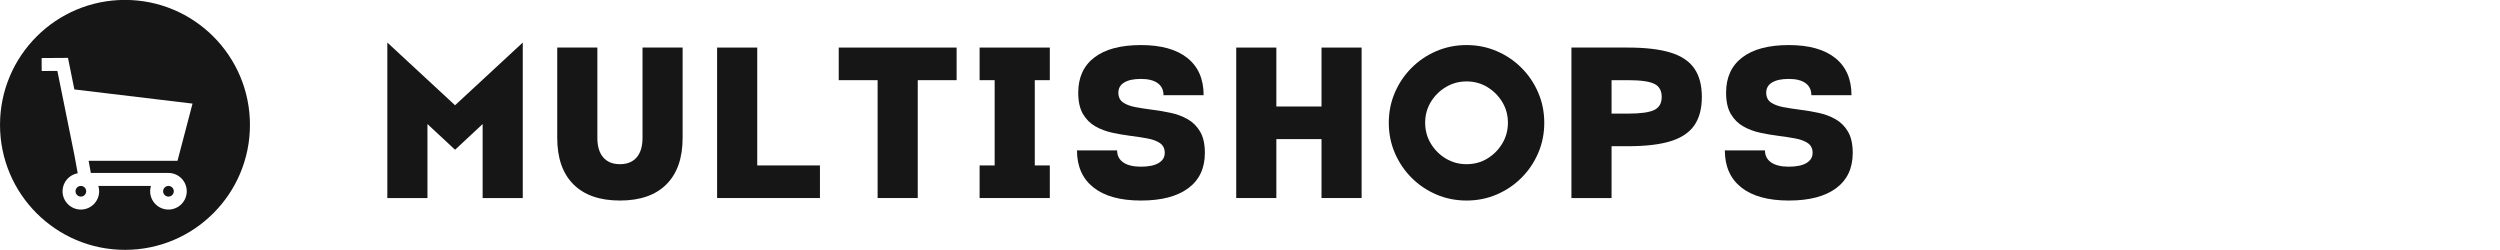
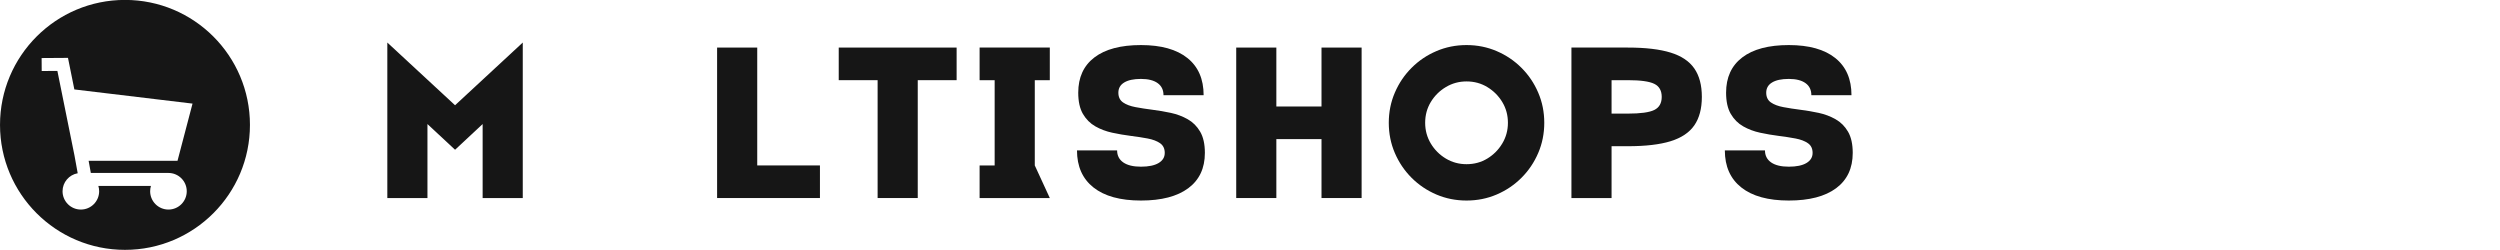
<svg xmlns="http://www.w3.org/2000/svg" width="2000" viewBox="0 0 1500 150" height="200" preserveAspectRatio="xMidYMid meet">
  <defs />
  <g id="8da64e5fe2">
-     <path style=" stroke:none;fill-rule:nonzero;fill:#161616;fill-opacity:1;" d="M 51.715 114.754 C 51.715 115.18 51.633 115.586 51.469 115.98 C 51.309 116.371 51.078 116.719 50.777 117.02 C 50.477 117.32 50.129 117.551 49.738 117.715 C 49.344 117.875 48.938 117.957 48.512 117.957 C 48.086 117.957 47.68 117.875 47.285 117.715 C 46.895 117.551 46.547 117.32 46.246 117.02 C 45.949 116.719 45.715 116.371 45.555 115.98 C 45.391 115.586 45.309 115.18 45.309 114.754 C 45.309 114.328 45.391 113.922 45.555 113.527 C 45.715 113.137 45.949 112.789 46.246 112.488 C 46.547 112.191 46.895 111.957 47.285 111.797 C 47.68 111.633 48.086 111.551 48.512 111.551 C 48.938 111.551 49.344 111.633 49.738 111.797 C 50.129 111.957 50.477 112.191 50.777 112.488 C 51.078 112.789 51.309 113.137 51.469 113.527 C 51.633 113.922 51.715 114.328 51.715 114.754 Z M 51.715 114.754 " />
-     <path style=" stroke:none;fill-rule:nonzero;fill:#161616;fill-opacity:1;" d="M 104.273 114.754 C 104.273 115.18 104.191 115.586 104.027 115.98 C 103.867 116.371 103.637 116.719 103.336 117.02 C 103.035 117.32 102.688 117.551 102.297 117.715 C 101.902 117.875 101.496 117.957 101.07 117.957 C 100.645 117.957 100.238 117.875 99.844 117.715 C 99.453 117.551 99.105 117.32 98.805 117.02 C 98.504 116.719 98.273 116.371 98.113 115.98 C 97.949 115.586 97.867 115.18 97.867 114.754 C 97.867 114.328 97.949 113.922 98.113 113.527 C 98.273 113.137 98.504 112.789 98.805 112.488 C 99.105 112.191 99.453 111.957 99.844 111.797 C 100.238 111.633 100.645 111.551 101.07 111.551 C 101.496 111.551 101.902 111.633 102.297 111.797 C 102.688 111.957 103.035 112.191 103.336 112.488 C 103.637 112.789 103.867 113.137 104.027 113.527 C 104.191 113.922 104.273 114.328 104.273 114.754 Z M 104.273 114.754 " />
    <path style=" stroke:none;fill-rule:nonzero;fill:#161616;fill-opacity:1;" d="M 74.988 -0.047 C 33.578 -0.047 0.008 33.527 0.008 74.934 C 0.008 116.34 33.578 149.914 74.988 149.914 C 116.398 149.914 149.969 116.344 149.969 74.934 C 149.969 33.523 116.398 -0.047 74.988 -0.047 Z M 54.496 103.773 L 101.07 103.773 C 107.125 103.773 112.051 108.699 112.051 114.754 C 112.051 120.809 107.125 125.734 101.07 125.734 C 95.016 125.734 90.09 120.809 90.09 114.754 C 90.09 113.641 90.258 112.566 90.566 111.551 L 59.012 111.551 C 59.324 112.566 59.492 113.641 59.492 114.754 C 59.492 120.809 54.566 125.734 48.512 125.734 C 42.457 125.734 37.531 120.809 37.531 114.754 C 37.531 109.348 41.465 104.848 46.621 103.949 L 44.691 93.316 L 44.672 93.215 L 34.43 42.543 L 25.023 42.605 L 24.973 34.828 L 40.789 34.723 L 44.613 53.66 L 115.516 62.16 L 106.508 96.48 L 53.172 96.48 Z M 54.496 103.773 " />
    <g style="fill:#161616;fill-opacity:1;">
      <g transform="translate(224.879, 118.822)">
        <path style="stroke:none" d="M 48.156 -55.672 L 88.781 -93.297 L 88.781 0 L 64.703 0 L 64.703 -44.391 L 48.156 -28.969 L 31.594 -44.391 L 31.594 0 L 7.516 0 L 7.516 -93.297 Z M 48.156 -55.672 " />
      </g>
    </g>
    <g style="fill:#161616;fill-opacity:1;">
      <g transform="translate(327.449, 118.822)">
-         <path style="stroke:none" d="M 58.062 -90.281 L 82.125 -90.281 L 82.125 -36.109 C 82.125 -23.992 78.883 -14.695 72.406 -8.219 C 65.926 -1.738 56.629 1.5 44.516 1.5 C 32.391 1.5 23.086 -1.738 16.609 -8.219 C 10.129 -14.695 6.891 -23.992 6.891 -36.109 L 6.891 -90.281 L 30.969 -90.281 L 30.969 -36.109 C 30.969 -31.016 32.141 -27.109 34.484 -24.391 C 36.828 -21.672 40.172 -20.312 44.516 -20.312 C 48.859 -20.312 52.203 -21.672 54.547 -24.391 C 56.891 -27.109 58.062 -31.016 58.062 -36.109 Z M 58.062 -90.281 " />
-       </g>
+         </g>
    </g>
    <g style="fill:#161616;fill-opacity:1;">
      <g transform="translate(422.746, 118.822)">
        <path style="stroke:none" d="M 31.594 -90.281 L 31.594 -19.562 L 69.219 -19.562 L 69.219 0 L 7.516 0 L 7.516 -90.281 Z M 31.594 -90.281 " />
      </g>
    </g>
    <g style="fill:#161616;fill-opacity:1;">
      <g transform="translate(500.739, 118.822)">
        <path style="stroke:none" d="M 2.5 -90.281 L 73.234 -90.281 L 73.234 -70.719 L 49.906 -70.719 L 49.906 0 L 25.828 0 L 25.828 -70.719 L 2.5 -70.719 Z M 2.5 -90.281 " />
      </g>
    </g>
    <g style="fill:#161616;fill-opacity:1;">
      <g transform="translate(582.745, 118.822)">
-         <path style="stroke:none" d="M 38.125 -19.562 L 47.141 -19.562 L 47.141 0 L 5.016 0 L 5.016 -19.562 L 14.047 -19.562 L 14.047 -70.719 L 5.016 -70.719 L 5.016 -90.281 L 47.141 -90.281 L 47.141 -70.719 L 38.125 -70.719 Z M 38.125 -19.562 " />
+         <path style="stroke:none" d="M 38.125 -19.562 L 47.141 0 L 5.016 0 L 5.016 -19.562 L 14.047 -19.562 L 14.047 -70.719 L 5.016 -70.719 L 5.016 -90.281 L 47.141 -90.281 L 47.141 -70.719 L 38.125 -70.719 Z M 38.125 -19.562 " />
      </g>
    </g>
    <g style="fill:#161616;fill-opacity:1;">
      <g transform="translate(641.177, 118.822)">
        <path style="stroke:none" d="M 29.844 -63.203 C 29.844 -60.609 30.781 -58.66 32.656 -57.359 C 34.539 -56.066 37.031 -55.129 40.125 -54.547 C 43.219 -53.961 46.602 -53.438 50.281 -52.969 C 53.957 -52.508 57.633 -51.883 61.312 -51.094 C 64.988 -50.301 68.375 -49.023 71.469 -47.266 C 74.562 -45.516 77.047 -43.031 78.922 -39.812 C 80.805 -36.594 81.75 -32.348 81.75 -27.078 C 81.75 -17.891 78.426 -10.828 71.781 -5.891 C 65.133 -0.961 55.672 1.5 43.391 1.5 C 31.016 1.5 21.523 -1.109 14.922 -6.328 C 8.316 -11.555 5.016 -18.977 5.016 -28.594 L 29.094 -28.594 C 29.094 -25.5 30.32 -23.094 32.781 -21.375 C 35.25 -19.664 38.785 -18.812 43.391 -18.812 C 47.984 -18.812 51.508 -19.539 53.969 -21 C 56.438 -22.469 57.672 -24.492 57.672 -27.078 C 57.672 -29.672 56.727 -31.613 54.844 -32.906 C 52.969 -34.207 50.484 -35.148 47.391 -35.734 C 44.305 -36.316 40.922 -36.836 37.234 -37.297 C 33.555 -37.766 29.879 -38.395 26.203 -39.188 C 22.523 -39.977 19.141 -41.25 16.047 -43 C 12.953 -44.758 10.461 -47.25 8.578 -50.469 C 6.703 -53.688 5.766 -57.93 5.766 -63.203 C 5.766 -72.391 9.004 -79.445 15.484 -84.375 C 21.961 -89.312 31.266 -91.781 43.391 -91.781 C 55.504 -91.781 64.801 -89.188 71.281 -84 C 77.758 -78.82 81 -71.383 81 -61.688 L 56.922 -61.688 C 56.922 -64.863 55.75 -67.285 53.406 -68.953 C 51.07 -70.629 47.734 -71.469 43.391 -71.469 C 39.035 -71.469 35.688 -70.754 33.344 -69.328 C 31.008 -67.91 29.844 -65.867 29.844 -63.203 Z M 29.844 -63.203 " />
      </g>
    </g>
    <g style="fill:#161616;fill-opacity:1;">
      <g transform="translate(734.217, 118.822)">
        <path style="stroke:none" d="M 58.688 -90.281 L 82.75 -90.281 L 82.75 0 L 58.688 0 L 58.688 -35.359 L 31.594 -35.359 L 31.594 0 L 7.516 0 L 7.516 -90.281 L 31.594 -90.281 L 31.594 -54.922 L 58.688 -54.922 Z M 58.688 -90.281 " />
      </g>
    </g>
    <g style="fill:#161616;fill-opacity:1;">
      <g transform="translate(830.768, 118.822)">
        <path style="stroke:none" d="M 49.156 -91.781 C 55.594 -91.781 61.629 -90.566 67.266 -88.141 C 72.91 -85.723 77.863 -82.379 82.125 -78.109 C 86.395 -73.848 89.738 -68.895 92.156 -63.25 C 94.582 -57.613 95.797 -51.578 95.797 -45.141 C 95.797 -38.703 94.582 -32.66 92.156 -27.016 C 89.738 -21.379 86.395 -16.426 82.125 -12.156 C 77.863 -7.895 72.91 -4.551 67.266 -2.125 C 61.629 0.289 55.594 1.5 49.156 1.5 C 42.719 1.5 36.676 0.289 31.031 -2.125 C 25.383 -4.551 20.43 -7.895 16.172 -12.156 C 11.91 -16.426 8.566 -21.379 6.141 -27.016 C 3.711 -32.66 2.5 -38.703 2.5 -45.141 C 2.5 -51.578 3.711 -57.613 6.141 -63.25 C 8.566 -68.895 11.91 -73.848 16.172 -78.109 C 20.43 -82.379 25.383 -85.723 31.031 -88.141 C 36.676 -90.566 42.719 -91.781 49.156 -91.781 Z M 49.156 -20.312 C 53.75 -20.312 57.906 -21.438 61.625 -23.688 C 65.344 -25.945 68.332 -28.957 70.594 -32.719 C 72.852 -36.488 73.984 -40.629 73.984 -45.141 C 73.984 -49.734 72.852 -53.891 70.594 -57.609 C 68.332 -61.336 65.344 -64.328 61.625 -66.578 C 57.906 -68.836 53.75 -69.969 49.156 -69.969 C 44.633 -69.969 40.492 -68.836 36.734 -66.578 C 32.973 -64.328 29.961 -61.336 27.703 -57.609 C 25.453 -53.891 24.328 -49.734 24.328 -45.141 C 24.328 -40.629 25.453 -36.488 27.703 -32.719 C 29.961 -28.957 32.973 -25.945 36.734 -23.688 C 40.492 -21.438 44.633 -20.312 49.156 -20.312 Z M 49.156 -20.312 " />
      </g>
    </g>
    <g style="fill:#161616;fill-opacity:1;">
      <g transform="translate(935.344, 118.822)">
        <path style="stroke:none" d="M 41.375 -90.281 C 51.988 -90.281 60.535 -89.273 67.016 -87.266 C 73.492 -85.266 78.238 -82.086 81.25 -77.734 C 84.258 -73.391 85.766 -67.707 85.766 -60.688 C 85.766 -53.664 84.258 -47.977 81.25 -43.625 C 78.238 -39.281 73.492 -36.102 67.016 -34.094 C 60.535 -32.094 51.988 -31.094 41.375 -31.094 L 31.594 -31.094 L 31.594 0 L 7.516 0 L 7.516 -90.281 Z M 41.375 -50.656 C 48.988 -50.656 54.273 -51.383 57.234 -52.844 C 60.203 -54.312 61.688 -56.926 61.688 -60.688 C 61.688 -64.445 60.203 -67.055 57.234 -68.516 C 54.273 -69.984 48.988 -70.719 41.375 -70.719 L 31.594 -70.719 L 31.594 -50.656 Z M 41.375 -50.656 " />
      </g>
    </g>
    <g style="fill:#161616;fill-opacity:1;">
      <g transform="translate(1029.889, 118.822)">
        <path style="stroke:none" d="M 29.844 -63.203 C 29.844 -60.609 30.781 -58.66 32.656 -57.359 C 34.539 -56.066 37.031 -55.129 40.125 -54.547 C 43.219 -53.961 46.602 -53.438 50.281 -52.969 C 53.957 -52.508 57.633 -51.883 61.312 -51.094 C 64.988 -50.301 68.375 -49.023 71.469 -47.266 C 74.562 -45.516 77.047 -43.031 78.922 -39.812 C 80.805 -36.594 81.75 -32.348 81.75 -27.078 C 81.75 -17.891 78.426 -10.828 71.781 -5.891 C 65.133 -0.961 55.672 1.5 43.391 1.5 C 31.016 1.5 21.523 -1.109 14.922 -6.328 C 8.316 -11.555 5.016 -18.977 5.016 -28.594 L 29.094 -28.594 C 29.094 -25.5 30.32 -23.094 32.781 -21.375 C 35.25 -19.664 38.785 -18.812 43.391 -18.812 C 47.984 -18.812 51.508 -19.539 53.969 -21 C 56.438 -22.469 57.672 -24.492 57.672 -27.078 C 57.672 -29.672 56.727 -31.613 54.844 -32.906 C 52.969 -34.207 50.484 -35.148 47.391 -35.734 C 44.305 -36.316 40.922 -36.836 37.234 -37.297 C 33.555 -37.766 29.879 -38.395 26.203 -39.188 C 22.523 -39.977 19.141 -41.25 16.047 -43 C 12.953 -44.758 10.461 -47.25 8.578 -50.469 C 6.703 -53.688 5.766 -57.93 5.766 -63.203 C 5.766 -72.391 9.004 -79.445 15.484 -84.375 C 21.961 -89.312 31.266 -91.781 43.391 -91.781 C 55.504 -91.781 64.801 -89.188 71.281 -84 C 77.758 -78.82 81 -71.383 81 -61.688 L 56.922 -61.688 C 56.922 -64.863 55.75 -67.285 53.406 -68.953 C 51.07 -70.629 47.734 -71.469 43.391 -71.469 C 39.035 -71.469 35.688 -70.754 33.344 -69.328 C 31.008 -67.91 29.844 -65.867 29.844 -63.203 Z M 29.844 -63.203 " />
      </g>
    </g>
  </g>
</svg>